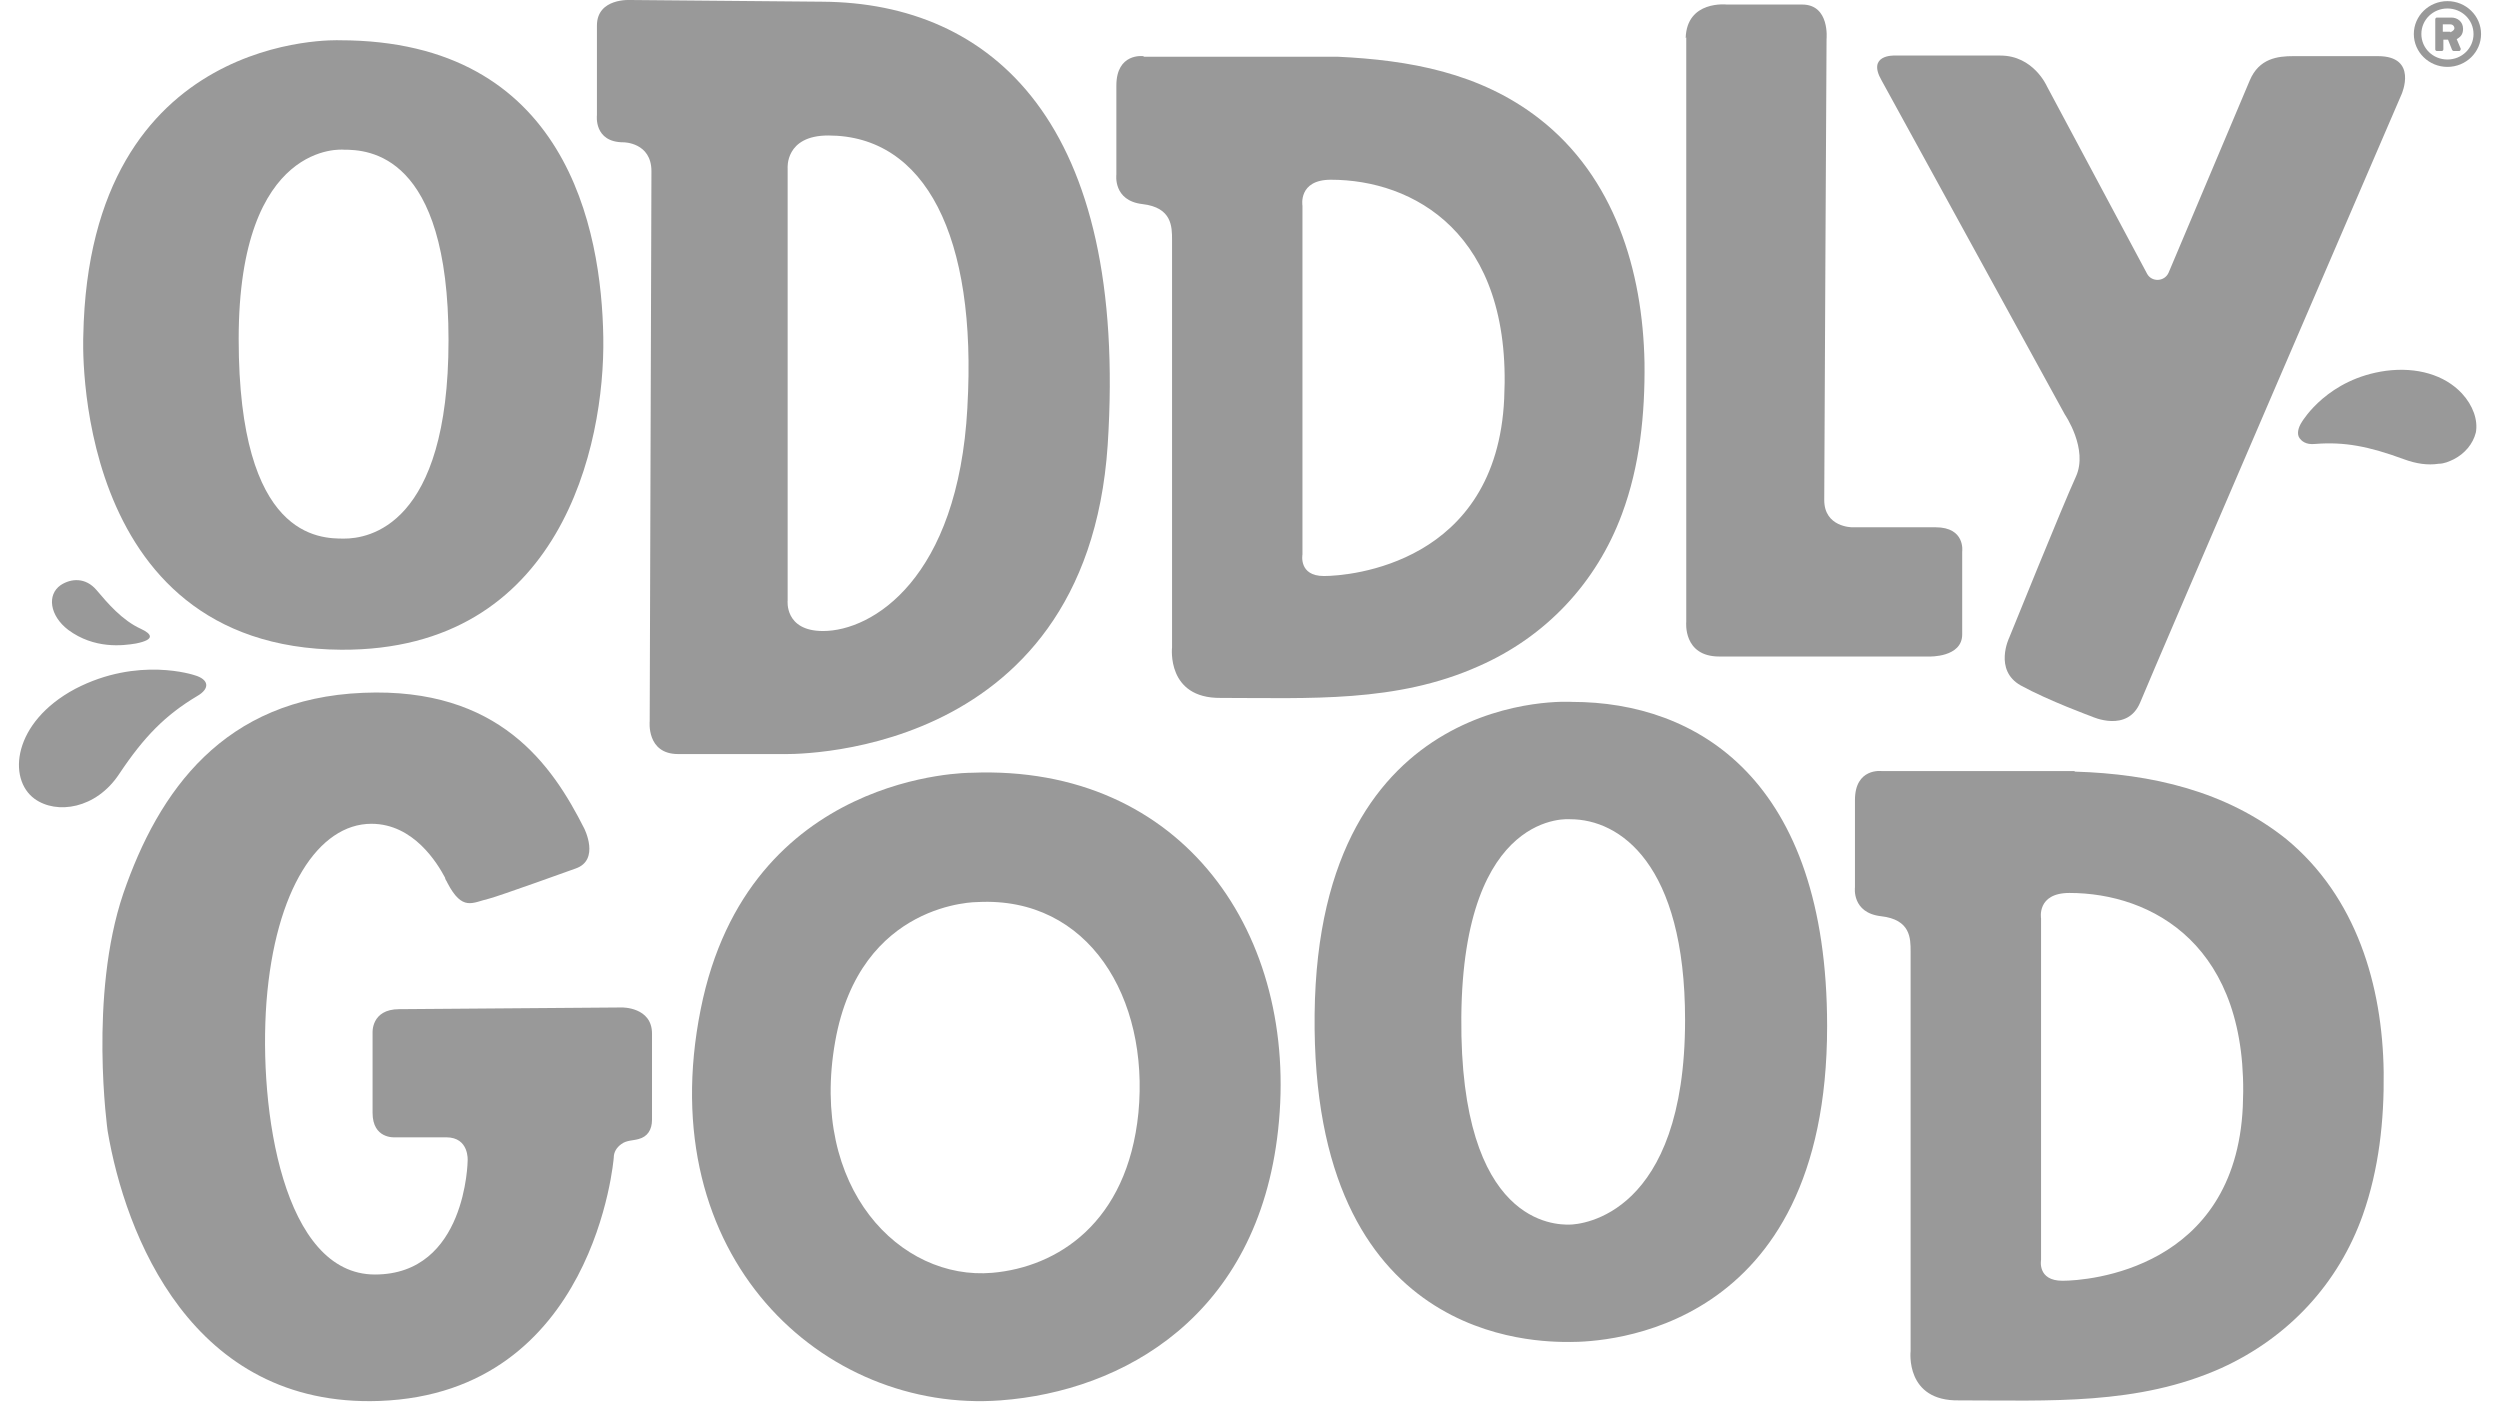
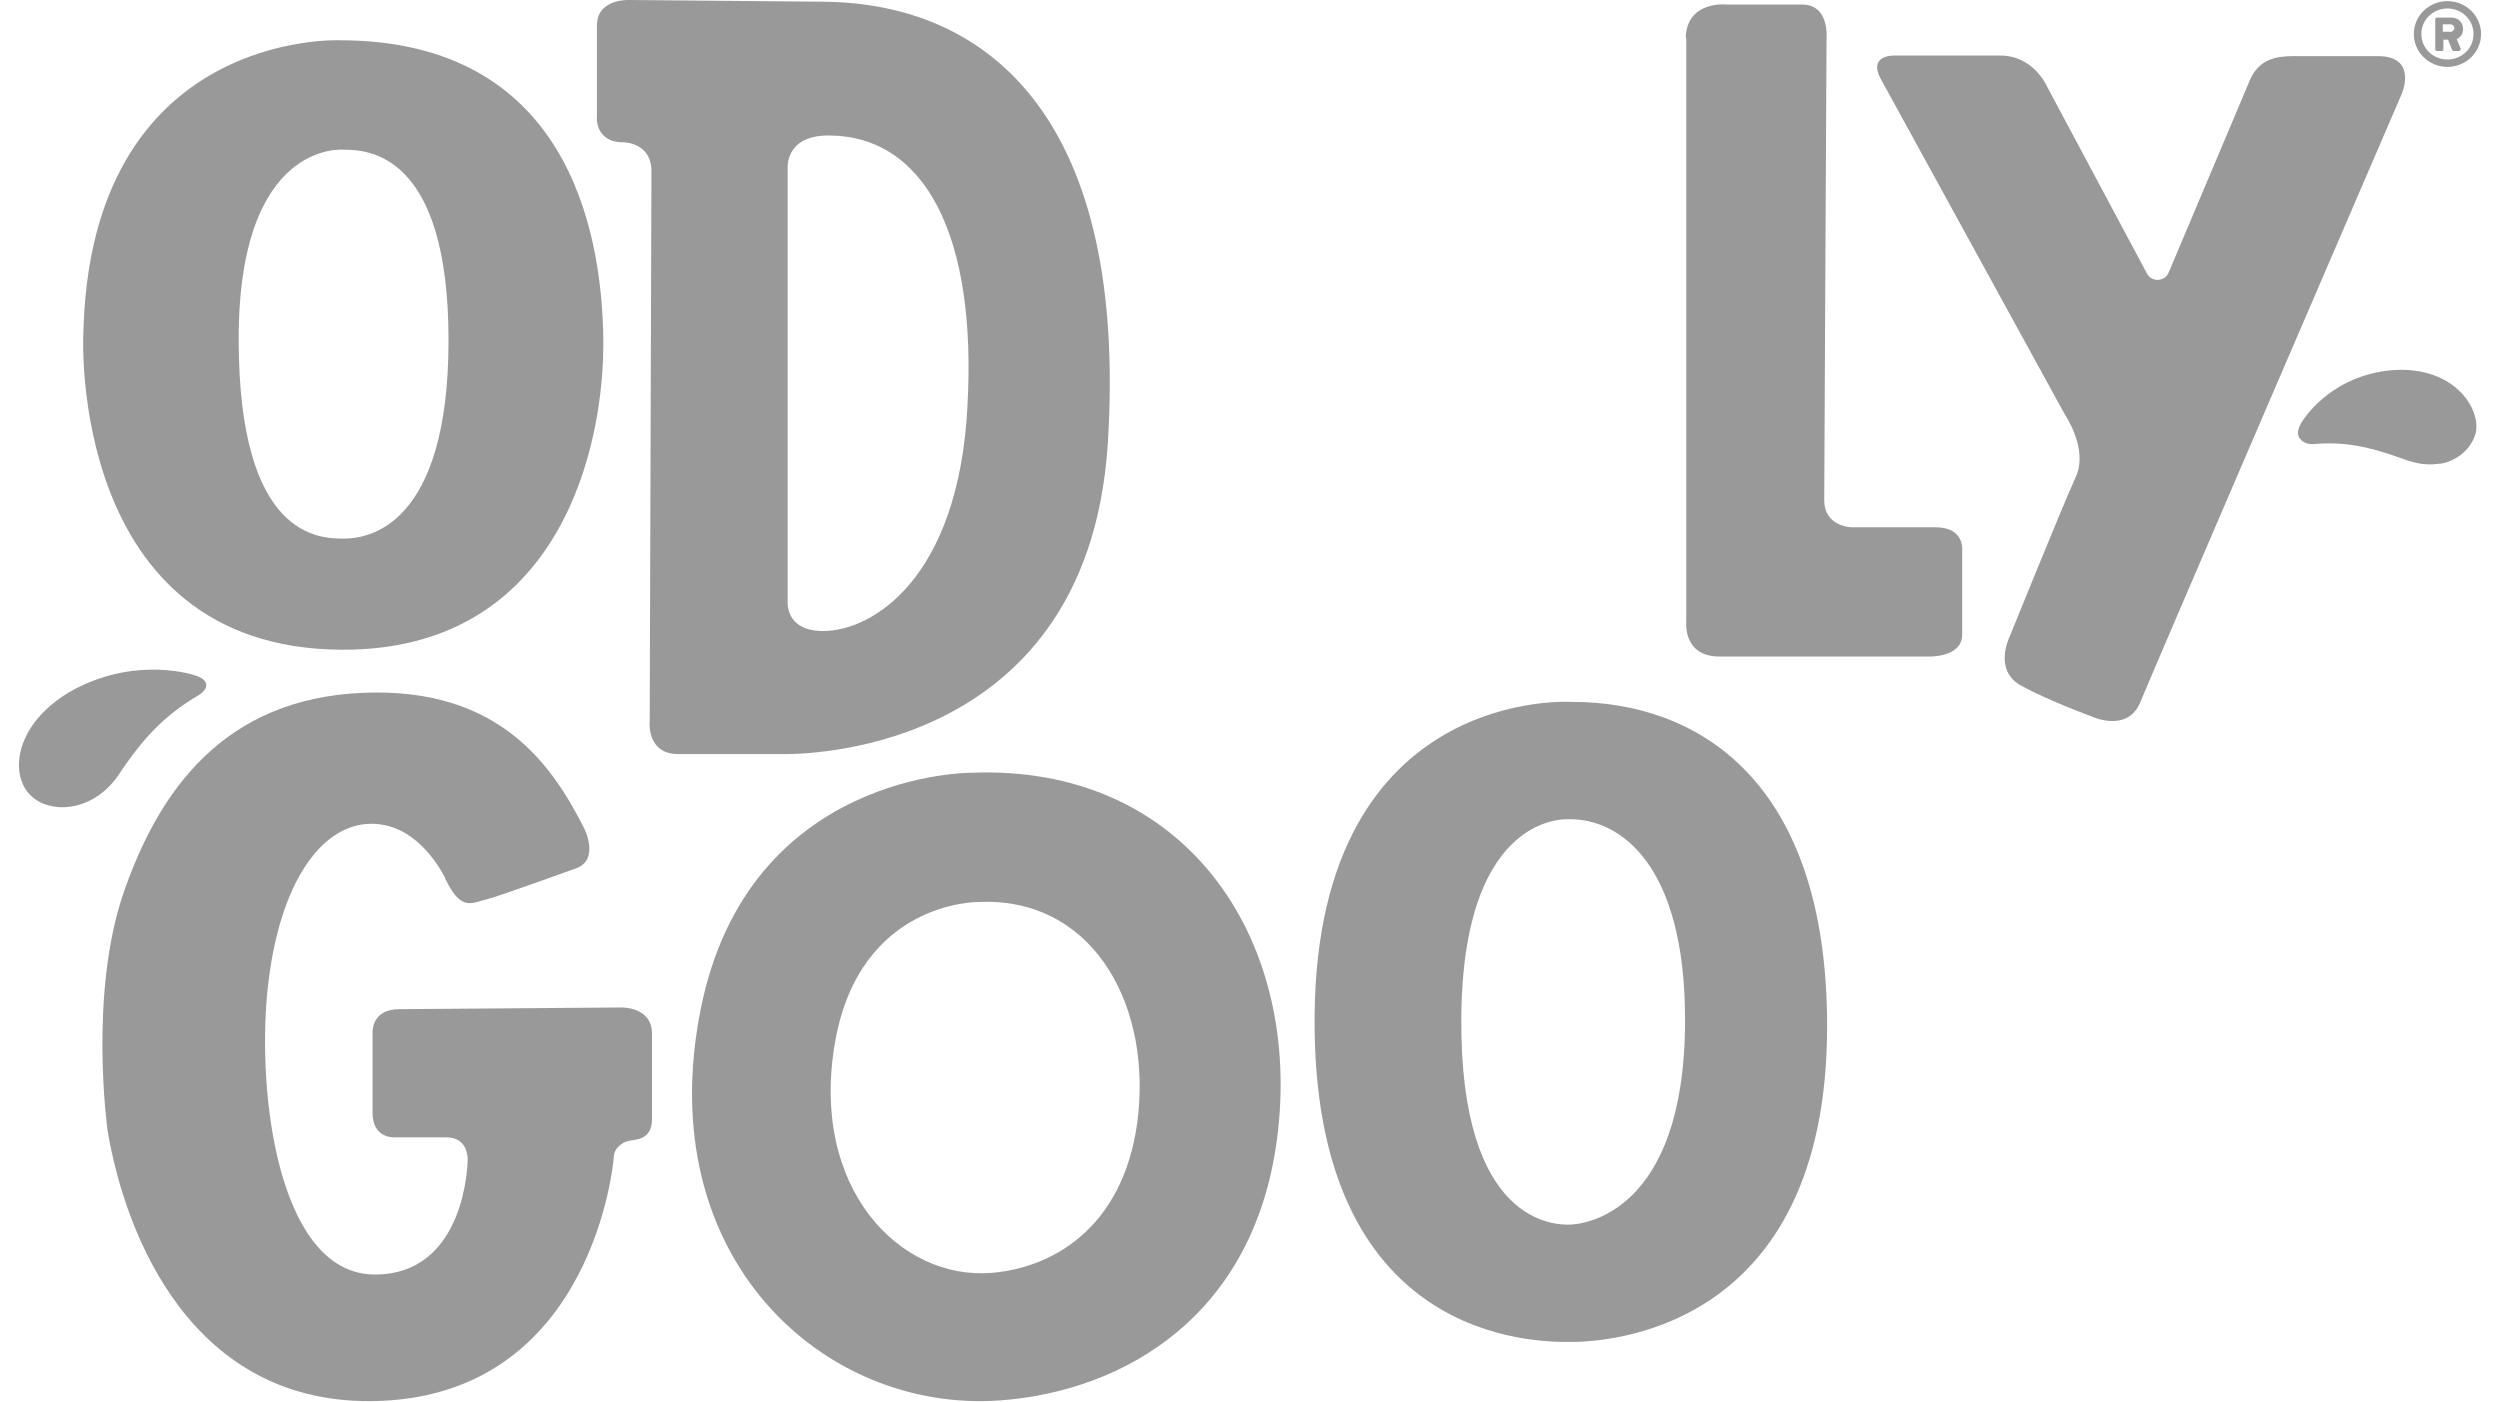
<svg xmlns="http://www.w3.org/2000/svg" width="66" height="37" viewBox="0 0 66 37" fill="none">
  <g id="Isolation_Mode" clip-path="url(#clip0_71_3037)">
    <g id="design">
      <g id="Group">
        <path id="Vector" d="M5.137 17.826C5.137 17.826 3.653 17.317 1.985 18.186C0.332 19.069 0.194 20.566 0.913 21.089C1.495 21.509 2.536 21.359 3.148 20.431C3.806 19.443 4.372 18.874 5.199 18.38C5.566 18.171 5.505 17.931 5.137 17.826Z" fill="#999999" />
-         <path id="Vector_2" d="M3.714 16.599C4.005 16.734 4.112 16.883 3.592 16.988C3.24 17.048 2.49 17.138 1.801 16.629C1.311 16.255 1.235 15.701 1.602 15.447C1.877 15.267 2.26 15.237 2.551 15.581C2.842 15.925 3.224 16.375 3.714 16.599Z" fill="#999999" />
        <g id="Group_2">
          <path id="Vector_3" d="M64.995 10.387C64.536 9.894 63.801 9.684 62.99 9.789C61.459 9.998 60.801 11.091 60.771 11.136C60.664 11.3 60.633 11.465 60.71 11.57C60.755 11.63 60.863 11.749 61.123 11.72C61.888 11.66 62.531 11.78 63.464 12.124C63.786 12.243 64.092 12.288 64.383 12.243C64.52 12.243 64.658 12.184 64.781 12.124C65.072 11.974 65.286 11.72 65.362 11.42C65.424 11.091 65.286 10.702 64.995 10.387Z" fill="#999999" />
          <path id="Vector_4" d="M25.646 20.401C25.646 20.401 19.754 20.356 18.499 26.642C17.182 33.213 21.759 37.314 26.411 36.97C29.656 36.73 33.207 34.74 33.742 29.831C34.309 24.697 31.248 20.176 25.646 20.401ZM30.054 29.381C29.763 32.285 27.911 33.453 26.197 33.602C23.764 33.812 21.361 31.372 22.049 27.495C22.707 23.784 25.814 23.814 25.814 23.814C28.738 23.664 30.345 26.343 30.054 29.381Z" fill="#999999" />
          <path id="Vector_5" d="M41.502 18.53C41.502 18.53 34.798 18.081 34.706 26.777C34.615 35.473 40.584 35.428 41.456 35.428C42.328 35.428 48.236 35.204 48.236 27.091C48.236 20.565 44.792 18.53 41.502 18.53ZM41.425 32.33C41.089 32.33 38.533 32.36 38.579 26.852C38.625 21.344 41.456 21.628 41.456 21.628C42.757 21.628 44.486 22.796 44.486 26.927C44.486 32.075 41.762 32.33 41.425 32.33Z" fill="#999999" />
-           <path id="Vector_6" d="M54.756 20.356C54.557 20.356 54.358 20.356 54.159 20.356C52.659 20.356 51.175 20.356 49.675 20.356C49.675 20.356 48.971 20.266 48.971 21.119C48.971 21.973 48.971 23.424 48.971 23.424C48.971 23.424 48.879 24.098 49.659 24.188C50.44 24.277 50.44 24.771 50.44 25.116C50.44 25.46 50.44 35.668 50.44 35.668C50.44 35.668 50.287 37 51.726 36.97C54.098 36.97 56.44 37.105 58.643 36.117C60.419 35.309 61.735 33.887 62.378 32.076C62.806 30.863 62.944 29.576 62.929 28.304C62.898 26.014 62.209 23.679 60.358 22.152C58.766 20.88 56.791 20.431 54.787 20.371M59.21 29.217C59.011 33.513 55.123 33.812 54.45 33.812C53.776 33.812 53.884 33.258 53.884 33.258V24.248C53.884 24.248 53.761 23.574 54.633 23.574C56.791 23.574 59.409 24.936 59.21 29.217Z" fill="#999999" />
-           <path id="Vector_7" d="M30.176 1.482C30.176 1.482 29.472 1.392 29.472 2.26C29.472 3.128 29.472 4.61 29.472 4.61C29.472 4.61 29.38 5.298 30.161 5.388C30.942 5.478 30.942 5.987 30.942 6.331C30.942 6.675 30.942 17.093 30.942 17.093C30.942 17.093 30.788 18.44 32.227 18.425C34.569 18.425 36.864 18.56 39.038 17.587C40.813 16.808 42.145 15.387 42.818 13.575C43.293 12.303 43.43 10.926 43.415 9.579C43.369 7.139 42.619 4.67 40.63 3.128C39.068 1.916 37.201 1.586 35.303 1.497H30.207L30.176 1.482ZM39.711 10.522C39.512 14.893 35.625 15.207 34.951 15.207C34.278 15.207 34.385 14.638 34.385 14.638V5.433C34.385 5.433 34.263 4.745 35.135 4.745C37.293 4.745 39.925 6.137 39.711 10.507" fill="#999999" />
          <path id="Vector_8" d="M44.517 0.988V16.419C44.517 16.419 44.425 17.332 45.389 17.332C46.353 17.332 50.93 17.332 50.93 17.332C50.93 17.332 51.802 17.362 51.802 16.749C51.802 16.015 51.802 14.563 51.802 14.563C51.802 14.563 51.894 13.92 51.098 13.92C50.302 13.92 48.894 13.92 48.894 13.92C48.894 13.92 48.16 13.92 48.16 13.201C48.16 12.483 48.221 1.033 48.221 1.033C48.221 1.033 48.313 0.12 47.578 0.12C46.843 0.12 45.588 0.12 45.588 0.12C45.588 0.12 44.532 -5.70565e-05 44.502 1.003" fill="#999999" />
          <path id="Vector_9" d="M21.713 0.045L16.647 -4.13491e-05C16.647 -4.13491e-05 15.759 -0.06 15.759 0.674V3.038C15.759 3.038 15.667 3.757 16.463 3.757C16.463 3.757 17.198 3.757 17.198 4.52L17.152 19.039C17.152 19.039 17.06 19.907 17.902 19.907H20.626C20.626 19.907 28.676 20.206 29.243 11.75C29.794 3.233 26.182 0.075 21.713 0.045ZM25.539 10.762C25.294 15.282 23.029 16.659 21.728 16.659C20.703 16.659 20.794 15.851 20.794 15.851V4.445C20.794 4.445 20.718 3.577 21.866 3.577C24.422 3.577 25.799 6.226 25.539 10.747" fill="#999999" />
          <path id="Vector_10" d="M15.927 8.906C15.881 6.062 14.963 1.063 8.964 1.063C8.964 1.063 2.352 0.778 2.199 8.861C2.199 8.861 1.816 17.108 9.01 17.153C14.81 17.183 15.973 11.75 15.927 8.906ZM9.086 14.219C8.443 14.219 6.301 14.219 6.301 8.951C6.301 3.682 9.071 3.952 9.071 3.952C9.714 3.952 11.841 4.041 11.841 8.981C11.841 13.905 9.714 14.219 9.086 14.219Z" fill="#999999" />
          <path id="Vector_11" d="M64.612 0.03C65.102 0.03 65.5 0.419 65.5 0.898C65.5 1.377 65.102 1.766 64.612 1.766C64.123 1.766 63.725 1.377 63.725 0.898C63.725 0.419 64.123 0.03 64.612 0.03ZM64.612 1.571C64.995 1.571 65.301 1.272 65.301 0.898C65.301 0.524 64.995 0.224 64.612 0.224C64.23 0.224 63.924 0.524 63.924 0.898C63.924 1.272 64.23 1.571 64.612 1.571ZM64.291 0.509C64.291 0.509 64.291 0.464 64.337 0.464H64.719C64.873 0.464 65.025 0.569 65.025 0.763C65.025 0.928 64.934 0.988 64.857 1.033L64.964 1.287C64.964 1.287 64.964 1.347 64.918 1.347H64.781C64.781 1.347 64.75 1.347 64.735 1.317L64.628 1.048H64.505V1.302C64.505 1.302 64.505 1.347 64.459 1.347H64.337C64.337 1.347 64.291 1.347 64.291 1.302V0.509ZM64.689 0.853C64.689 0.853 64.796 0.808 64.796 0.748C64.796 0.688 64.75 0.643 64.689 0.643H64.49V0.838H64.689V0.853Z" fill="#999999" />
          <path id="Vector_12" d="M17.213 27.286C17.213 26.582 16.417 26.597 16.417 26.597L10.54 26.642C9.79 26.642 9.836 27.271 9.836 27.271C9.836 27.271 9.836 28.783 9.836 29.381C9.836 30.07 10.418 30.025 10.418 30.025C10.418 30.025 11.168 30.025 11.78 30.025C12.392 30.025 12.346 30.639 12.346 30.639C12.346 30.639 12.315 33.647 9.897 33.647C7.479 33.647 6.821 29.322 7.035 26.448C7.265 23.484 8.413 21.748 9.805 21.748C10.923 21.748 11.55 22.796 11.749 23.17C11.749 23.215 11.795 23.26 11.81 23.305C12.208 24.068 12.468 23.828 12.912 23.724C13.157 23.664 15.193 22.93 15.193 22.93C15.851 22.706 15.422 21.868 15.422 21.868C14.581 20.206 13.188 18.141 9.591 18.29C5.903 18.44 4.188 20.88 3.255 23.589C2.337 26.298 2.842 29.86 2.842 29.86C3.301 32.569 5.046 37.165 10.02 36.985C15.713 36.775 16.203 30.564 16.203 30.564C16.203 30.414 16.279 30.294 16.402 30.205C16.54 30.1 16.708 30.115 16.861 30.07C17.09 30.01 17.213 29.831 17.213 29.561V27.301V27.286Z" fill="#999999" />
          <path id="Vector_13" d="M59.393 2.125C59.638 1.542 60.128 1.482 60.541 1.482C60.954 1.482 61.704 1.482 62.776 1.482C63.847 1.482 63.403 2.485 63.403 2.485C63.403 2.485 56.899 17.572 56.501 18.545C56.164 19.353 55.23 18.919 55.23 18.919C55.23 18.919 54.083 18.5 53.348 18.096C52.629 17.692 53.042 16.838 53.042 16.838C53.042 16.838 54.465 13.321 54.802 12.588C55.139 11.854 54.511 10.941 54.511 10.941L49.675 2.125C49.277 1.437 50.011 1.467 50.011 1.467H52.812C53.685 1.467 54.037 2.275 54.037 2.275L56.684 7.229C56.807 7.454 57.144 7.439 57.251 7.199L59.393 2.125Z" fill="#999999" />
        </g>
      </g>
    </g>
  </g>
  <defs>
    <clipPath id="clip0_71_3037">
      <rect width="65" height="37" fill="white" transform="translate(0.5)" />
    </clipPath>
  </defs>
</svg>